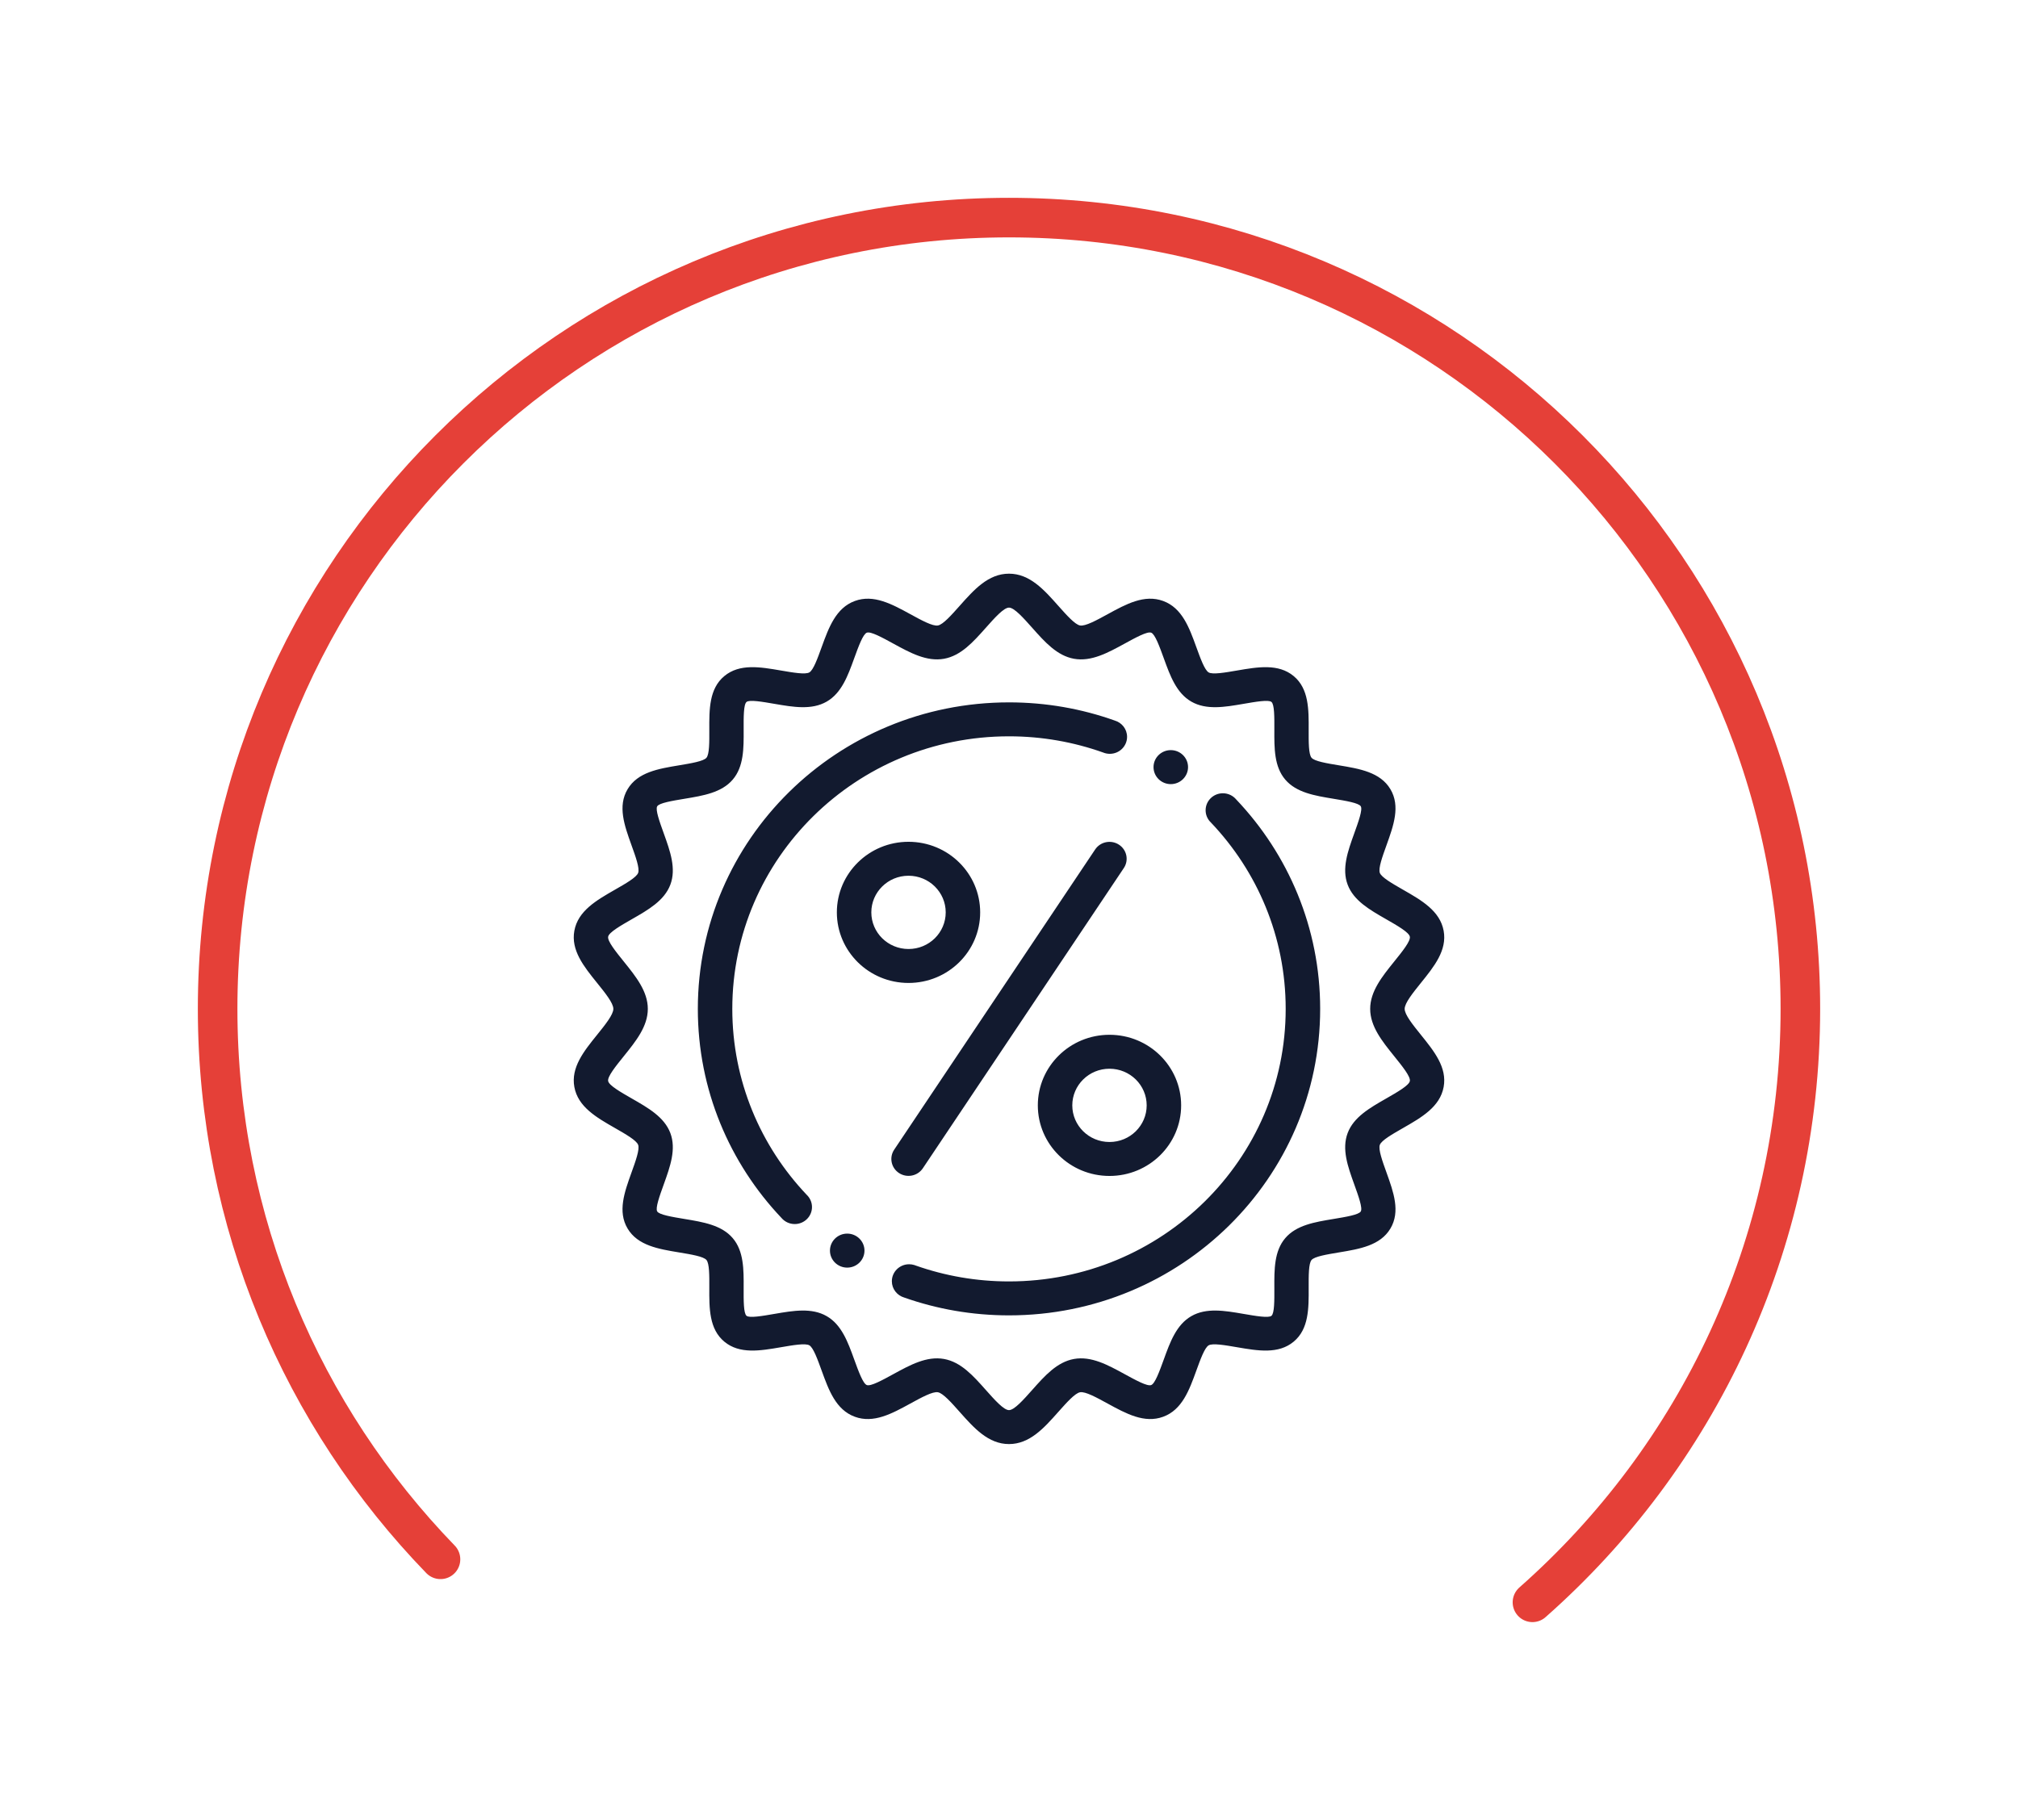
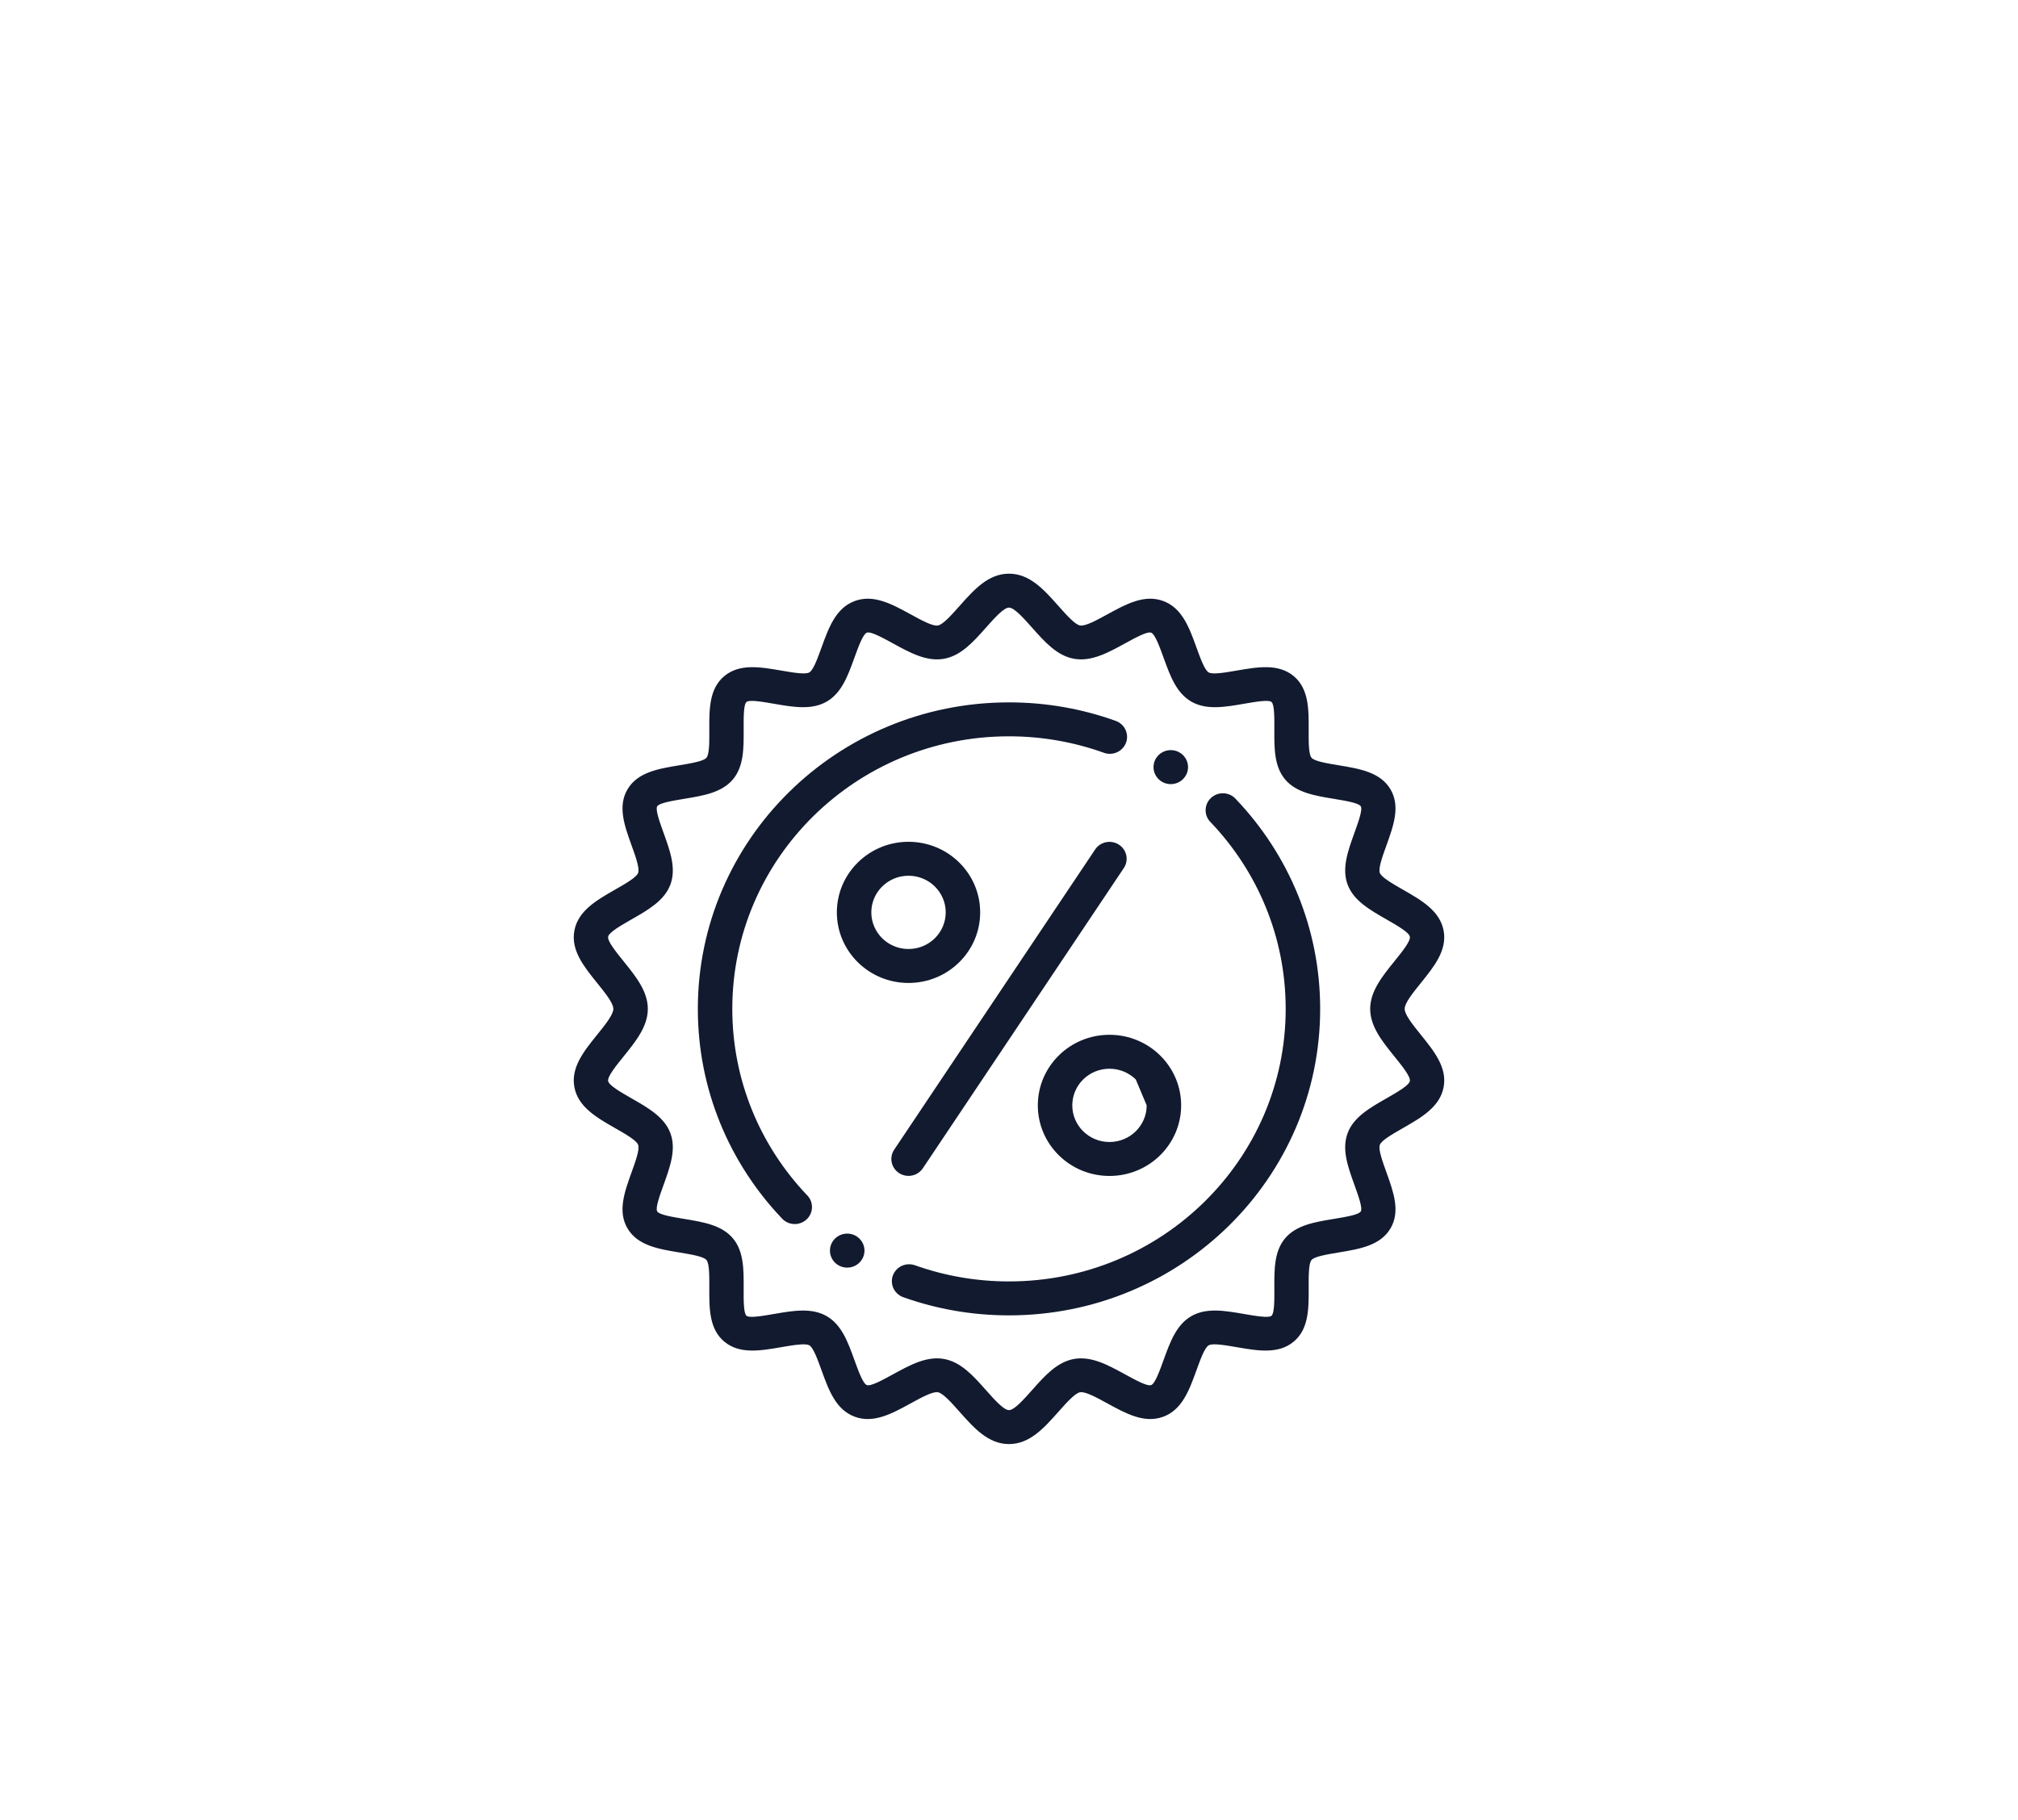
<svg xmlns="http://www.w3.org/2000/svg" width="102" height="92" viewBox="0 0 102 92" fill="none">
  <g filter="url(#filter0_d_3_3723)">
-     <path d="M77.458 81C85.762 73.671 91 62.947 91 51C91 28.909 73.091 11 51 11C28.909 11 11 28.909 11 51C11 61.815 15.292 71.627 22.265 78.826" stroke="#E54038" stroke-width="2" stroke-linecap="round" />
-   </g>
-   <path fill-rule="evenodd" clip-rule="evenodd" d="M51 29C52.049 29 52.773 29.815 53.489 30.622C53.914 31.1 54.335 31.573 54.593 31.619C54.856 31.667 55.423 31.357 55.986 31.049C56.917 30.539 57.843 30.032 58.791 30.38C59.75 30.732 60.109 31.722 60.467 32.709C60.679 33.293 60.89 33.875 61.092 33.992C61.294 34.108 61.915 34.001 62.535 33.894C63.577 33.715 64.617 33.536 65.389 34.177C66.157 34.816 66.152 35.858 66.147 36.9C66.145 37.516 66.142 38.131 66.293 38.307C66.444 38.484 67.059 38.586 67.675 38.688C68.72 38.861 69.767 39.035 70.279 39.896C70.79 40.755 70.437 41.735 70.084 42.718C69.871 43.308 69.658 43.9 69.744 44.127C69.83 44.354 70.375 44.666 70.922 44.98C71.851 45.511 72.784 46.046 72.969 47.05C73.151 48.037 72.489 48.858 71.821 49.686C71.412 50.195 70.999 50.707 70.999 51C70.999 51.293 71.412 51.806 71.821 52.314C72.489 53.142 73.151 53.963 72.969 54.95C72.784 55.954 71.851 56.489 70.922 57.021C70.375 57.334 69.83 57.646 69.744 57.873C69.658 58.101 69.871 58.692 70.084 59.282C70.437 60.266 70.79 61.245 70.279 62.104C69.767 62.965 68.72 63.139 67.675 63.312C67.059 63.415 66.444 63.517 66.293 63.693C66.142 63.87 66.145 64.485 66.147 65.1C66.152 66.142 66.157 67.185 65.389 67.823C64.617 68.465 63.577 68.285 62.535 68.106C61.915 67.999 61.294 67.892 61.092 68.009C60.89 68.125 60.679 68.707 60.467 69.291C60.109 70.278 59.75 71.269 58.791 71.62C57.843 71.968 56.917 71.461 55.986 70.952C55.423 70.643 54.857 70.334 54.593 70.381C54.335 70.427 53.914 70.901 53.489 71.378C52.773 72.185 52.049 73 51 73C49.951 73 49.227 72.185 48.51 71.378C48.086 70.9 47.665 70.427 47.407 70.381C47.143 70.333 46.577 70.643 46.014 70.951C45.083 71.461 44.157 71.968 43.209 71.62C42.249 71.268 41.891 70.278 41.532 69.291C41.321 68.707 41.11 68.125 40.908 68.008C40.706 67.892 40.085 67.999 39.464 68.106C38.423 68.285 37.383 68.464 36.611 67.823C35.843 67.184 35.847 66.142 35.852 65.1C35.855 64.484 35.858 63.869 35.707 63.693C35.556 63.516 34.941 63.414 34.325 63.312C33.28 63.139 32.233 62.965 31.721 62.104C31.21 61.245 31.563 60.265 31.916 59.282C32.129 58.692 32.341 58.1 32.255 57.873C32.17 57.646 31.625 57.334 31.077 57.02C30.149 56.489 29.215 55.954 29.031 54.95C28.849 53.963 29.51 53.142 30.178 52.314C30.588 51.805 31.002 51.293 31.002 51C31.002 50.707 30.588 50.194 30.178 49.686C29.51 48.858 28.849 48.037 29.031 47.05C29.215 46.046 30.149 45.511 31.077 44.979C31.625 44.666 32.17 44.353 32.255 44.127C32.341 43.899 32.129 43.308 31.916 42.718C31.563 41.734 31.21 40.755 31.721 39.896C32.233 39.035 33.28 38.861 34.325 38.688C34.941 38.585 35.556 38.483 35.707 38.307C35.858 38.13 35.855 37.515 35.852 36.9C35.847 35.858 35.843 34.815 36.611 34.177C37.383 33.536 38.423 33.715 39.464 33.894C40.085 34.001 40.706 34.108 40.908 33.991C41.11 33.875 41.321 33.293 41.532 32.709C41.89 31.722 42.25 30.732 43.209 30.38C44.157 30.032 45.083 30.539 46.014 31.048C46.577 31.357 47.143 31.666 47.407 31.619C47.665 31.573 48.086 31.099 48.51 30.622C49.227 29.815 49.951 29 51 29V29ZM61.81 40.101C61.328 40.101 60.938 40.486 60.938 40.96C60.938 41.172 61.016 41.366 61.144 41.515V41.516L61.144 41.515L61.147 41.518C61.164 41.539 61.183 41.558 61.203 41.577C63.549 44.041 64.985 47.355 64.985 51C64.985 54.805 63.42 58.249 60.889 60.742C58.359 63.236 54.862 64.778 51 64.778C49.346 64.778 47.76 64.495 46.288 63.976C46.262 63.965 46.235 63.956 46.207 63.947L46.205 63.946V63.947C46.125 63.923 46.04 63.91 45.952 63.91C45.47 63.91 45.079 64.294 45.079 64.769C45.079 65.159 45.343 65.487 45.703 65.593C47.358 66.176 49.141 66.494 51 66.494C55.343 66.494 59.275 64.759 62.121 61.956C64.967 59.152 66.728 55.278 66.728 51C66.728 46.906 65.116 43.183 62.483 40.413C62.323 40.223 62.081 40.101 61.81 40.101V40.101ZM59.177 37.92C58.696 37.92 58.305 38.304 58.305 38.779C58.305 39.253 58.696 39.639 59.177 39.639C59.659 39.639 60.05 39.253 60.05 38.779C60.05 38.304 59.659 37.92 59.177 37.92ZM56.346 36.425C54.677 35.83 52.877 35.506 51 35.506C46.657 35.506 42.725 37.24 39.879 40.044C37.033 42.848 35.272 46.722 35.272 51C35.272 55.085 36.877 58.801 39.5 61.569C39.66 61.758 39.901 61.878 40.17 61.878C40.652 61.878 41.042 61.493 41.042 61.019C41.042 60.808 40.965 60.615 40.837 60.465V60.465L40.834 60.461C40.816 60.441 40.798 60.423 40.78 60.405C38.444 57.943 37.014 54.636 37.014 51C37.014 47.195 38.58 43.751 41.111 41.258C43.641 38.764 47.138 37.222 51 37.222C52.669 37.222 54.269 37.511 55.754 38.039H55.754C55.859 38.083 55.974 38.107 56.095 38.107C56.577 38.107 56.968 37.722 56.968 37.248C56.968 36.859 56.706 36.531 56.346 36.425ZM42.822 62.361C42.341 62.361 41.95 62.746 41.95 63.221C41.95 63.696 42.341 64.08 42.822 64.08C43.304 64.08 43.695 63.696 43.695 63.221C43.695 62.746 43.304 62.361 42.822 62.361ZM45.921 42.554C44.921 42.554 44.016 42.953 43.36 43.599C42.705 44.245 42.299 45.137 42.299 46.122C42.299 47.107 42.705 47.999 43.36 48.645C44.016 49.291 44.921 49.69 45.921 49.69C46.921 49.69 47.827 49.291 48.482 48.645C49.138 47.999 49.543 47.107 49.543 46.122C49.543 45.137 49.138 44.245 48.482 43.599C47.827 42.953 46.921 42.554 45.921 42.554ZM47.25 44.812C46.91 44.477 46.44 44.27 45.921 44.27C45.402 44.27 44.932 44.477 44.592 44.812C44.252 45.148 44.041 45.61 44.041 46.122C44.041 46.633 44.252 47.097 44.592 47.432C44.932 47.766 45.402 47.974 45.921 47.974C46.44 47.974 46.91 47.767 47.25 47.432C47.59 47.097 47.801 46.633 47.801 46.122C47.801 45.61 47.59 45.148 47.25 44.812ZM55.354 42.943L45.196 58.119C44.933 58.513 45.044 59.043 45.445 59.302C45.845 59.561 46.383 59.452 46.646 59.057L56.804 43.881C57.067 43.487 56.956 42.957 56.555 42.698C56.155 42.439 55.617 42.548 55.354 42.943V42.943ZM56.079 52.31C55.079 52.31 54.173 52.709 53.518 53.355C52.862 54.001 52.457 54.893 52.457 55.878C52.457 56.863 52.862 57.755 53.518 58.401C54.173 59.047 55.079 59.446 56.079 59.446C57.079 59.446 57.984 59.047 58.64 58.401C59.295 57.755 59.701 56.863 59.701 55.878C59.701 54.893 59.295 54.001 58.64 53.355C57.984 52.709 57.079 52.31 56.079 52.31ZM57.408 54.568C57.068 54.234 56.598 54.026 56.079 54.026C55.56 54.026 55.09 54.233 54.75 54.568C54.41 54.903 54.199 55.367 54.199 55.878C54.199 56.39 54.41 56.852 54.75 57.188C55.09 57.523 55.56 57.73 56.079 57.73C56.598 57.73 57.068 57.523 57.408 57.188C57.748 56.852 57.959 56.39 57.959 55.878C57.959 55.367 57.748 54.904 57.408 54.568ZM52.183 31.748C51.727 31.235 51.266 30.716 51 30.716C50.734 30.716 50.273 31.235 49.817 31.748C49.192 32.451 48.573 33.148 47.714 33.302C46.841 33.458 46.004 33 45.17 32.544C44.59 32.226 44.012 31.91 43.815 31.982C43.62 32.054 43.396 32.671 43.173 33.285C42.856 34.16 42.54 35.032 41.786 35.467C41.027 35.904 40.096 35.744 39.165 35.584C38.523 35.473 37.881 35.362 37.734 35.485C37.582 35.611 37.585 36.252 37.588 36.894C37.593 37.825 37.597 38.757 37.034 39.413C36.474 40.069 35.543 40.223 34.611 40.377C33.966 40.484 33.319 40.592 33.218 40.761C33.118 40.929 33.337 41.538 33.557 42.148C33.873 43.027 34.19 43.909 33.882 44.724C33.578 45.528 32.766 45.993 31.948 46.461C31.366 46.795 30.779 47.131 30.739 47.352C30.698 47.576 31.117 48.096 31.54 48.62C32.139 49.364 32.744 50.114 32.744 51C32.744 51.887 32.139 52.636 31.54 53.38C31.117 53.904 30.698 54.424 30.739 54.648C30.779 54.869 31.366 55.205 31.948 55.539C32.766 56.007 33.578 56.472 33.882 57.276C34.19 58.091 33.873 58.973 33.557 59.852C33.337 60.462 33.118 61.071 33.218 61.239C33.319 61.408 33.965 61.516 34.611 61.623C35.543 61.777 36.474 61.931 37.034 62.587C37.597 63.243 37.593 64.175 37.588 65.107C37.585 65.748 37.582 66.389 37.734 66.516C37.881 66.638 38.523 66.527 39.165 66.416C40.096 66.256 41.027 66.096 41.786 66.534C42.54 66.968 42.856 67.84 43.173 68.715C43.396 69.329 43.62 69.947 43.815 70.018C44.012 70.09 44.59 69.774 45.17 69.456C46.004 69.001 46.841 68.542 47.714 68.698C48.573 68.852 49.192 69.549 49.817 70.252C50.273 70.766 50.734 71.284 51 71.284C51.266 71.284 51.727 70.766 52.183 70.252C52.808 69.549 53.427 68.852 54.286 68.698C55.158 68.542 55.996 69.001 56.83 69.456C57.41 69.774 57.988 70.09 58.185 70.018C58.38 69.947 58.604 69.329 58.827 68.715C59.144 67.84 59.46 66.969 60.214 66.534C60.973 66.096 61.904 66.256 62.834 66.416C63.477 66.527 64.119 66.638 64.266 66.516C64.418 66.389 64.415 65.748 64.412 65.107C64.407 64.175 64.403 63.243 64.966 62.587C65.526 61.931 66.457 61.777 67.389 61.623C68.034 61.516 68.681 61.408 68.781 61.239C68.882 61.071 68.663 60.462 68.443 59.852C68.127 58.973 67.81 58.091 68.118 57.276C68.421 56.472 69.234 56.007 70.051 55.539C70.634 55.205 71.22 54.869 71.261 54.648C71.302 54.424 70.883 53.904 70.46 53.38C69.861 52.636 69.256 51.887 69.256 51C69.256 50.114 69.861 49.364 70.46 48.62C70.883 48.096 71.302 47.576 71.261 47.352C71.22 47.131 70.634 46.795 70.051 46.461C69.234 45.993 68.421 45.528 68.118 44.724C67.81 43.909 68.127 43.027 68.443 42.148C68.663 41.538 68.882 40.929 68.781 40.761C68.681 40.592 68.034 40.484 67.389 40.377C66.457 40.223 65.526 40.069 64.966 39.413C64.403 38.757 64.407 37.825 64.412 36.894C64.415 36.252 64.418 35.611 64.266 35.485C64.119 35.362 63.477 35.473 62.834 35.584C61.904 35.744 60.973 35.904 60.214 35.467C59.46 35.032 59.144 34.16 58.827 33.285C58.604 32.671 58.38 32.054 58.185 31.982C57.988 31.91 57.41 32.226 56.83 32.544C55.996 33 55.158 33.458 54.286 33.302C53.427 33.148 52.808 32.451 52.183 31.748V31.748Z" fill="#121A2F" />
+     </g>
+   <path fill-rule="evenodd" clip-rule="evenodd" d="M51 29C52.049 29 52.773 29.815 53.489 30.622C53.914 31.1 54.335 31.573 54.593 31.619C54.856 31.667 55.423 31.357 55.986 31.049C56.917 30.539 57.843 30.032 58.791 30.38C59.75 30.732 60.109 31.722 60.467 32.709C60.679 33.293 60.89 33.875 61.092 33.992C61.294 34.108 61.915 34.001 62.535 33.894C63.577 33.715 64.617 33.536 65.389 34.177C66.157 34.816 66.152 35.858 66.147 36.9C66.145 37.516 66.142 38.131 66.293 38.307C66.444 38.484 67.059 38.586 67.675 38.688C68.72 38.861 69.767 39.035 70.279 39.896C70.79 40.755 70.437 41.735 70.084 42.718C69.871 43.308 69.658 43.9 69.744 44.127C69.83 44.354 70.375 44.666 70.922 44.98C71.851 45.511 72.784 46.046 72.969 47.05C73.151 48.037 72.489 48.858 71.821 49.686C71.412 50.195 70.999 50.707 70.999 51C70.999 51.293 71.412 51.806 71.821 52.314C72.489 53.142 73.151 53.963 72.969 54.95C72.784 55.954 71.851 56.489 70.922 57.021C70.375 57.334 69.83 57.646 69.744 57.873C69.658 58.101 69.871 58.692 70.084 59.282C70.437 60.266 70.79 61.245 70.279 62.104C69.767 62.965 68.72 63.139 67.675 63.312C67.059 63.415 66.444 63.517 66.293 63.693C66.142 63.87 66.145 64.485 66.147 65.1C66.152 66.142 66.157 67.185 65.389 67.823C64.617 68.465 63.577 68.285 62.535 68.106C61.915 67.999 61.294 67.892 61.092 68.009C60.89 68.125 60.679 68.707 60.467 69.291C60.109 70.278 59.75 71.269 58.791 71.62C57.843 71.968 56.917 71.461 55.986 70.952C55.423 70.643 54.857 70.334 54.593 70.381C54.335 70.427 53.914 70.901 53.489 71.378C52.773 72.185 52.049 73 51 73C49.951 73 49.227 72.185 48.51 71.378C48.086 70.9 47.665 70.427 47.407 70.381C47.143 70.333 46.577 70.643 46.014 70.951C45.083 71.461 44.157 71.968 43.209 71.62C42.249 71.268 41.891 70.278 41.532 69.291C41.321 68.707 41.11 68.125 40.908 68.008C40.706 67.892 40.085 67.999 39.464 68.106C38.423 68.285 37.383 68.464 36.611 67.823C35.843 67.184 35.847 66.142 35.852 65.1C35.855 64.484 35.858 63.869 35.707 63.693C35.556 63.516 34.941 63.414 34.325 63.312C33.28 63.139 32.233 62.965 31.721 62.104C31.21 61.245 31.563 60.265 31.916 59.282C32.129 58.692 32.341 58.1 32.255 57.873C32.17 57.646 31.625 57.334 31.077 57.02C30.149 56.489 29.215 55.954 29.031 54.95C28.849 53.963 29.51 53.142 30.178 52.314C30.588 51.805 31.002 51.293 31.002 51C31.002 50.707 30.588 50.194 30.178 49.686C29.51 48.858 28.849 48.037 29.031 47.05C29.215 46.046 30.149 45.511 31.077 44.979C31.625 44.666 32.17 44.353 32.255 44.127C32.341 43.899 32.129 43.308 31.916 42.718C31.563 41.734 31.21 40.755 31.721 39.896C32.233 39.035 33.28 38.861 34.325 38.688C34.941 38.585 35.556 38.483 35.707 38.307C35.858 38.13 35.855 37.515 35.852 36.9C35.847 35.858 35.843 34.815 36.611 34.177C37.383 33.536 38.423 33.715 39.464 33.894C40.085 34.001 40.706 34.108 40.908 33.991C41.11 33.875 41.321 33.293 41.532 32.709C41.89 31.722 42.25 30.732 43.209 30.38C44.157 30.032 45.083 30.539 46.014 31.048C46.577 31.357 47.143 31.666 47.407 31.619C47.665 31.573 48.086 31.099 48.51 30.622C49.227 29.815 49.951 29 51 29V29ZM61.81 40.101C61.328 40.101 60.938 40.486 60.938 40.96C60.938 41.172 61.016 41.366 61.144 41.515V41.516L61.144 41.515L61.147 41.518C61.164 41.539 61.183 41.558 61.203 41.577C63.549 44.041 64.985 47.355 64.985 51C64.985 54.805 63.42 58.249 60.889 60.742C58.359 63.236 54.862 64.778 51 64.778C49.346 64.778 47.76 64.495 46.288 63.976C46.262 63.965 46.235 63.956 46.207 63.947L46.205 63.946V63.947C46.125 63.923 46.04 63.91 45.952 63.91C45.47 63.91 45.079 64.294 45.079 64.769C45.079 65.159 45.343 65.487 45.703 65.593C47.358 66.176 49.141 66.494 51 66.494C55.343 66.494 59.275 64.759 62.121 61.956C64.967 59.152 66.728 55.278 66.728 51C66.728 46.906 65.116 43.183 62.483 40.413C62.323 40.223 62.081 40.101 61.81 40.101V40.101ZM59.177 37.92C58.696 37.92 58.305 38.304 58.305 38.779C58.305 39.253 58.696 39.639 59.177 39.639C59.659 39.639 60.05 39.253 60.05 38.779C60.05 38.304 59.659 37.92 59.177 37.92ZM56.346 36.425C54.677 35.83 52.877 35.506 51 35.506C46.657 35.506 42.725 37.24 39.879 40.044C37.033 42.848 35.272 46.722 35.272 51C35.272 55.085 36.877 58.801 39.5 61.569C39.66 61.758 39.901 61.878 40.17 61.878C40.652 61.878 41.042 61.493 41.042 61.019C41.042 60.808 40.965 60.615 40.837 60.465V60.465L40.834 60.461C40.816 60.441 40.798 60.423 40.78 60.405C38.444 57.943 37.014 54.636 37.014 51C37.014 47.195 38.58 43.751 41.111 41.258C43.641 38.764 47.138 37.222 51 37.222C52.669 37.222 54.269 37.511 55.754 38.039H55.754C55.859 38.083 55.974 38.107 56.095 38.107C56.577 38.107 56.968 37.722 56.968 37.248C56.968 36.859 56.706 36.531 56.346 36.425ZM42.822 62.361C42.341 62.361 41.95 62.746 41.95 63.221C41.95 63.696 42.341 64.08 42.822 64.08C43.304 64.08 43.695 63.696 43.695 63.221C43.695 62.746 43.304 62.361 42.822 62.361ZM45.921 42.554C44.921 42.554 44.016 42.953 43.36 43.599C42.705 44.245 42.299 45.137 42.299 46.122C42.299 47.107 42.705 47.999 43.36 48.645C44.016 49.291 44.921 49.69 45.921 49.69C46.921 49.69 47.827 49.291 48.482 48.645C49.138 47.999 49.543 47.107 49.543 46.122C49.543 45.137 49.138 44.245 48.482 43.599C47.827 42.953 46.921 42.554 45.921 42.554ZM47.25 44.812C46.91 44.477 46.44 44.27 45.921 44.27C45.402 44.27 44.932 44.477 44.592 44.812C44.252 45.148 44.041 45.61 44.041 46.122C44.041 46.633 44.252 47.097 44.592 47.432C44.932 47.766 45.402 47.974 45.921 47.974C46.44 47.974 46.91 47.767 47.25 47.432C47.59 47.097 47.801 46.633 47.801 46.122C47.801 45.61 47.59 45.148 47.25 44.812ZM55.354 42.943L45.196 58.119C44.933 58.513 45.044 59.043 45.445 59.302C45.845 59.561 46.383 59.452 46.646 59.057L56.804 43.881C57.067 43.487 56.956 42.957 56.555 42.698C56.155 42.439 55.617 42.548 55.354 42.943V42.943ZM56.079 52.31C55.079 52.31 54.173 52.709 53.518 53.355C52.862 54.001 52.457 54.893 52.457 55.878C52.457 56.863 52.862 57.755 53.518 58.401C54.173 59.047 55.079 59.446 56.079 59.446C57.079 59.446 57.984 59.047 58.64 58.401C59.295 57.755 59.701 56.863 59.701 55.878C59.701 54.893 59.295 54.001 58.64 53.355C57.984 52.709 57.079 52.31 56.079 52.31ZM57.408 54.568C57.068 54.234 56.598 54.026 56.079 54.026C55.56 54.026 55.09 54.233 54.75 54.568C54.41 54.903 54.199 55.367 54.199 55.878C54.199 56.39 54.41 56.852 54.75 57.188C55.09 57.523 55.56 57.73 56.079 57.73C56.598 57.73 57.068 57.523 57.408 57.188C57.748 56.852 57.959 56.39 57.959 55.878ZM52.183 31.748C51.727 31.235 51.266 30.716 51 30.716C50.734 30.716 50.273 31.235 49.817 31.748C49.192 32.451 48.573 33.148 47.714 33.302C46.841 33.458 46.004 33 45.17 32.544C44.59 32.226 44.012 31.91 43.815 31.982C43.62 32.054 43.396 32.671 43.173 33.285C42.856 34.16 42.54 35.032 41.786 35.467C41.027 35.904 40.096 35.744 39.165 35.584C38.523 35.473 37.881 35.362 37.734 35.485C37.582 35.611 37.585 36.252 37.588 36.894C37.593 37.825 37.597 38.757 37.034 39.413C36.474 40.069 35.543 40.223 34.611 40.377C33.966 40.484 33.319 40.592 33.218 40.761C33.118 40.929 33.337 41.538 33.557 42.148C33.873 43.027 34.19 43.909 33.882 44.724C33.578 45.528 32.766 45.993 31.948 46.461C31.366 46.795 30.779 47.131 30.739 47.352C30.698 47.576 31.117 48.096 31.54 48.62C32.139 49.364 32.744 50.114 32.744 51C32.744 51.887 32.139 52.636 31.54 53.38C31.117 53.904 30.698 54.424 30.739 54.648C30.779 54.869 31.366 55.205 31.948 55.539C32.766 56.007 33.578 56.472 33.882 57.276C34.19 58.091 33.873 58.973 33.557 59.852C33.337 60.462 33.118 61.071 33.218 61.239C33.319 61.408 33.965 61.516 34.611 61.623C35.543 61.777 36.474 61.931 37.034 62.587C37.597 63.243 37.593 64.175 37.588 65.107C37.585 65.748 37.582 66.389 37.734 66.516C37.881 66.638 38.523 66.527 39.165 66.416C40.096 66.256 41.027 66.096 41.786 66.534C42.54 66.968 42.856 67.84 43.173 68.715C43.396 69.329 43.62 69.947 43.815 70.018C44.012 70.09 44.59 69.774 45.17 69.456C46.004 69.001 46.841 68.542 47.714 68.698C48.573 68.852 49.192 69.549 49.817 70.252C50.273 70.766 50.734 71.284 51 71.284C51.266 71.284 51.727 70.766 52.183 70.252C52.808 69.549 53.427 68.852 54.286 68.698C55.158 68.542 55.996 69.001 56.83 69.456C57.41 69.774 57.988 70.09 58.185 70.018C58.38 69.947 58.604 69.329 58.827 68.715C59.144 67.84 59.46 66.969 60.214 66.534C60.973 66.096 61.904 66.256 62.834 66.416C63.477 66.527 64.119 66.638 64.266 66.516C64.418 66.389 64.415 65.748 64.412 65.107C64.407 64.175 64.403 63.243 64.966 62.587C65.526 61.931 66.457 61.777 67.389 61.623C68.034 61.516 68.681 61.408 68.781 61.239C68.882 61.071 68.663 60.462 68.443 59.852C68.127 58.973 67.81 58.091 68.118 57.276C68.421 56.472 69.234 56.007 70.051 55.539C70.634 55.205 71.22 54.869 71.261 54.648C71.302 54.424 70.883 53.904 70.46 53.38C69.861 52.636 69.256 51.887 69.256 51C69.256 50.114 69.861 49.364 70.46 48.62C70.883 48.096 71.302 47.576 71.261 47.352C71.22 47.131 70.634 46.795 70.051 46.461C69.234 45.993 68.421 45.528 68.118 44.724C67.81 43.909 68.127 43.027 68.443 42.148C68.663 41.538 68.882 40.929 68.781 40.761C68.681 40.592 68.034 40.484 67.389 40.377C66.457 40.223 65.526 40.069 64.966 39.413C64.403 38.757 64.407 37.825 64.412 36.894C64.415 36.252 64.418 35.611 64.266 35.485C64.119 35.362 63.477 35.473 62.834 35.584C61.904 35.744 60.973 35.904 60.214 35.467C59.46 35.032 59.144 34.16 58.827 33.285C58.604 32.671 58.38 32.054 58.185 31.982C57.988 31.91 57.41 32.226 56.83 32.544C55.996 33 55.158 33.458 54.286 33.302C53.427 33.148 52.808 32.451 52.183 31.748V31.748Z" fill="#121A2F" />
  <defs>
    <filter id="filter0_d_3_3723" x="0" y="0" width="102" height="92" filterUnits="userSpaceOnUse" color-interpolation-filters="sRGB">
      <feFlood flood-opacity="0" result="BackgroundImageFix" />
      <feColorMatrix in="SourceAlpha" type="matrix" values="0 0 0 0 0 0 0 0 0 0 0 0 0 0 0 0 0 0 127 0" result="hardAlpha" />
      <feOffset />
      <feGaussianBlur stdDeviation="5" />
      <feColorMatrix type="matrix" values="0 0 0 0 0.842 0 0 0 0 0.145 0 0 0 0 0.109 0 0 0 0.2 0" />
      <feBlend mode="normal" in2="BackgroundImageFix" result="effect1_dropShadow_3_3723" />
      <feBlend mode="normal" in="SourceGraphic" in2="effect1_dropShadow_3_3723" result="shape" />
    </filter>
  </defs>
</svg>